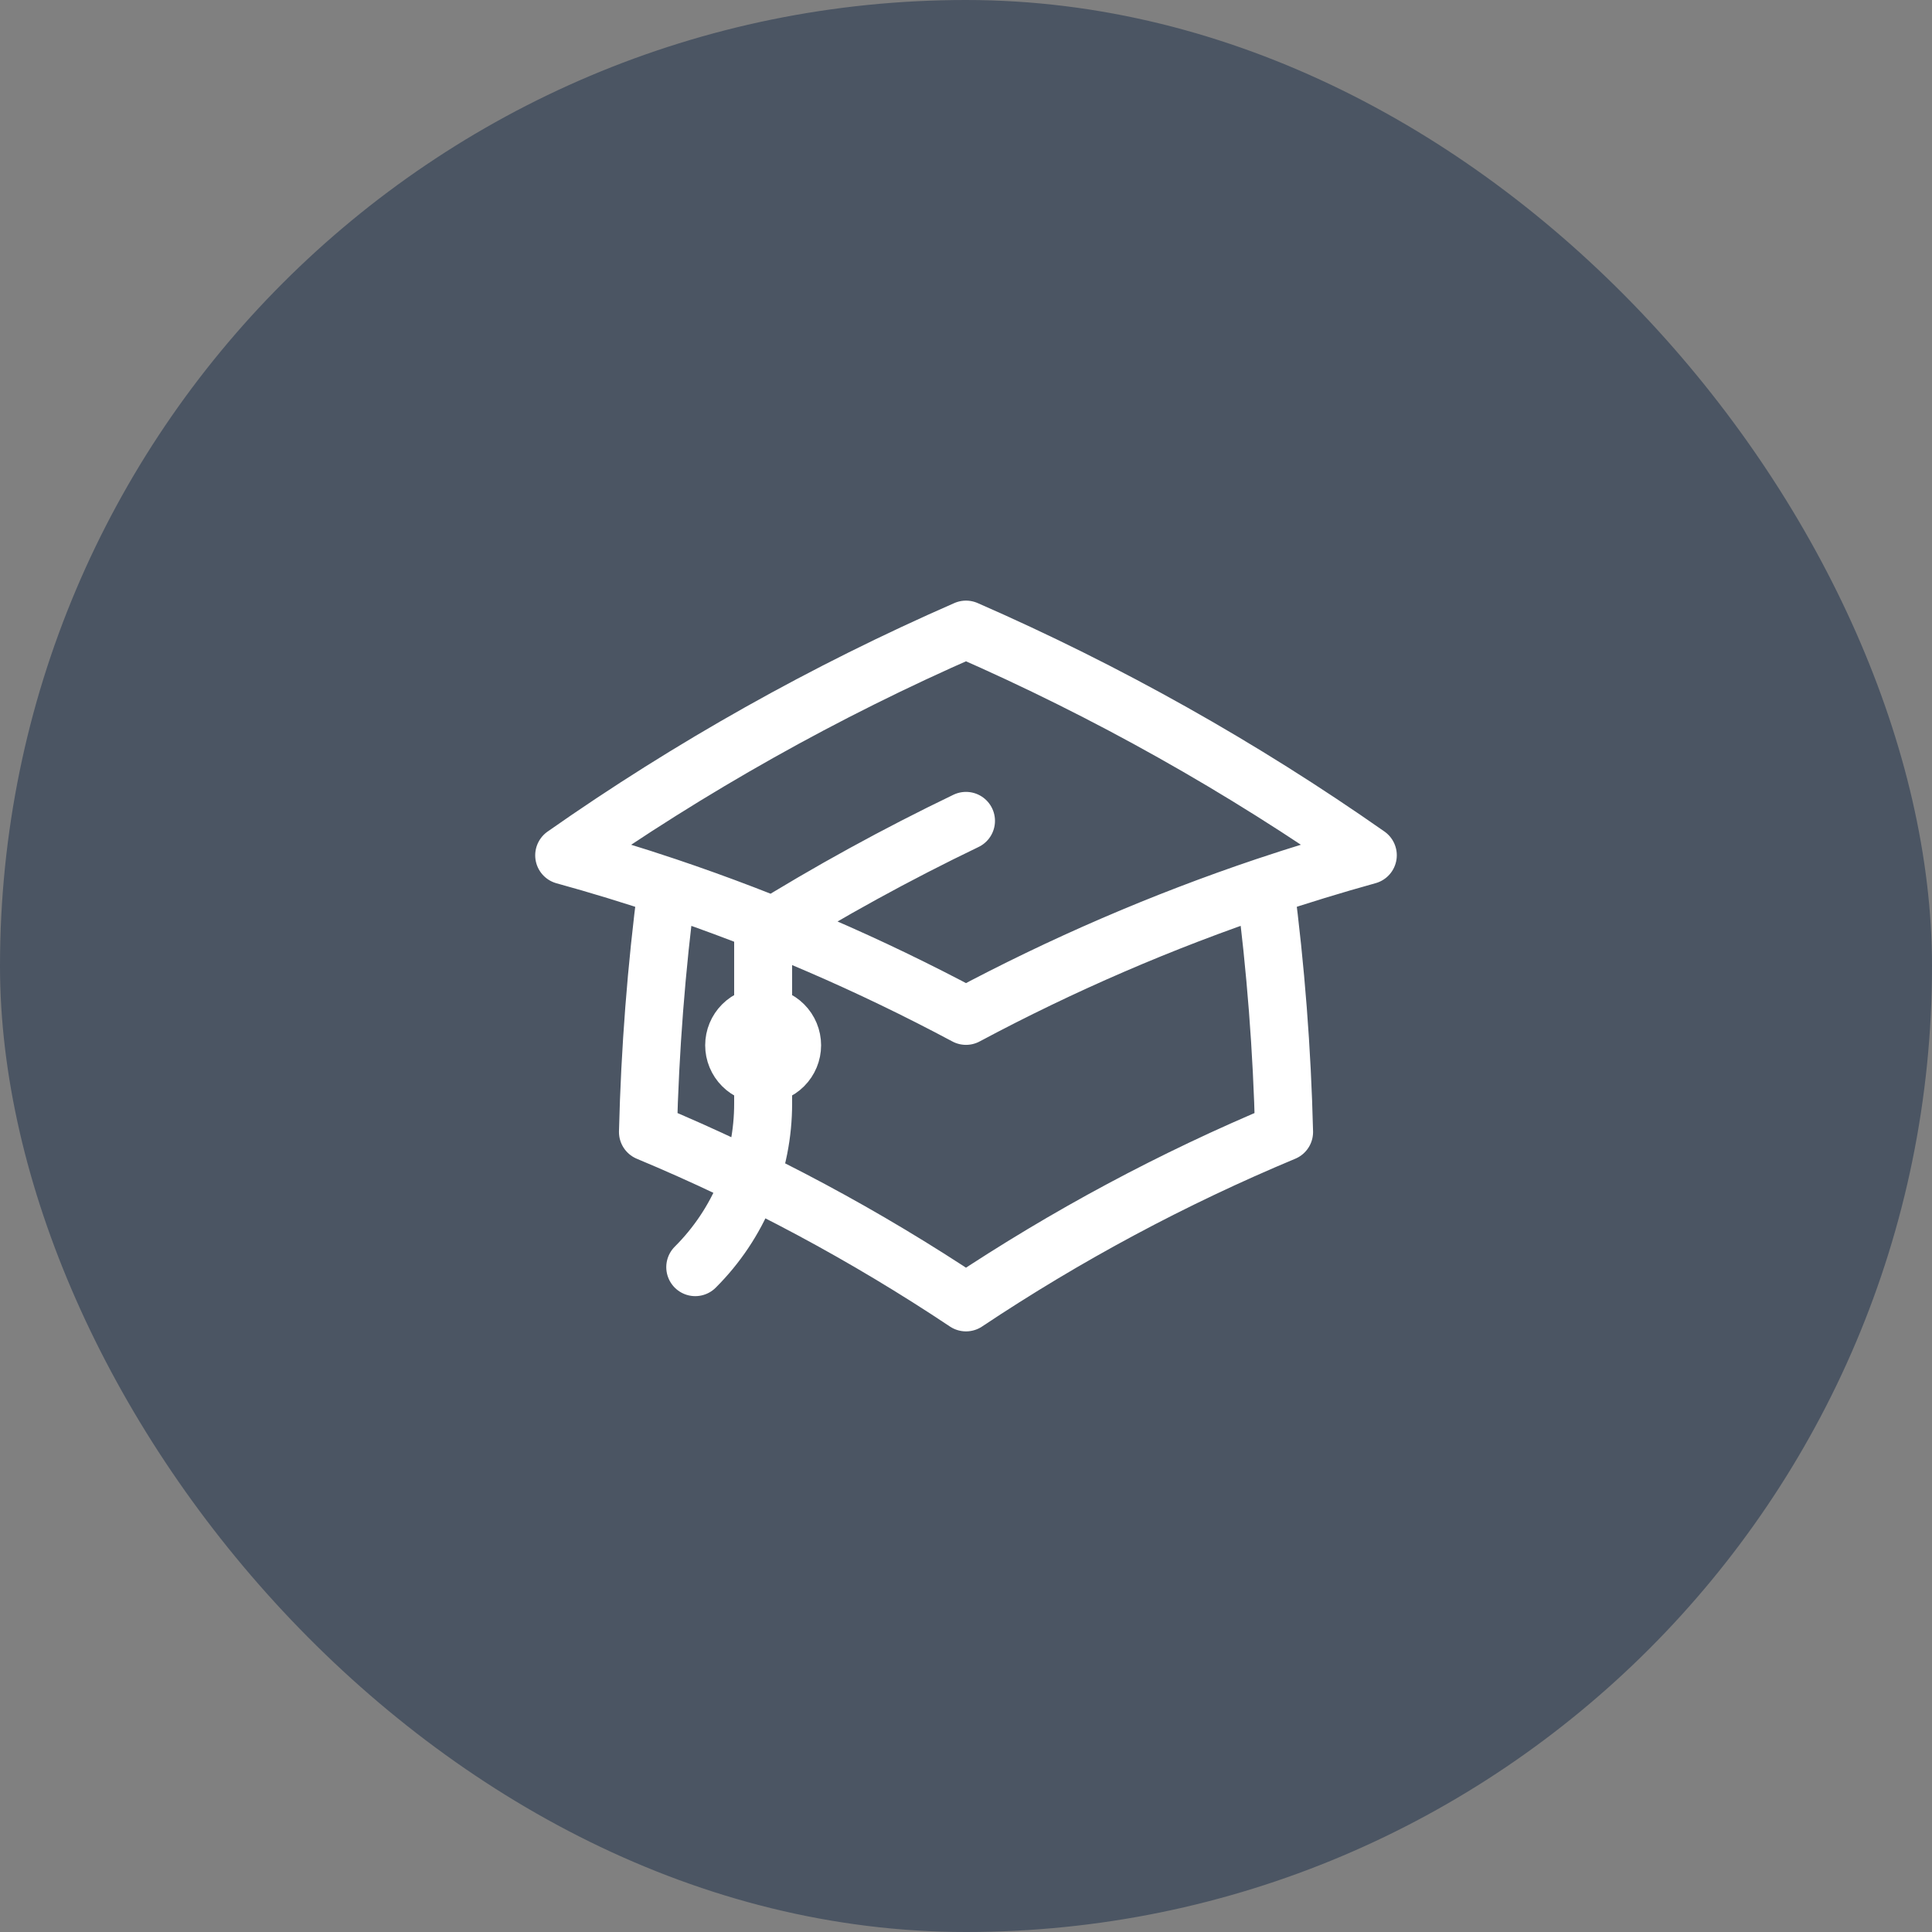
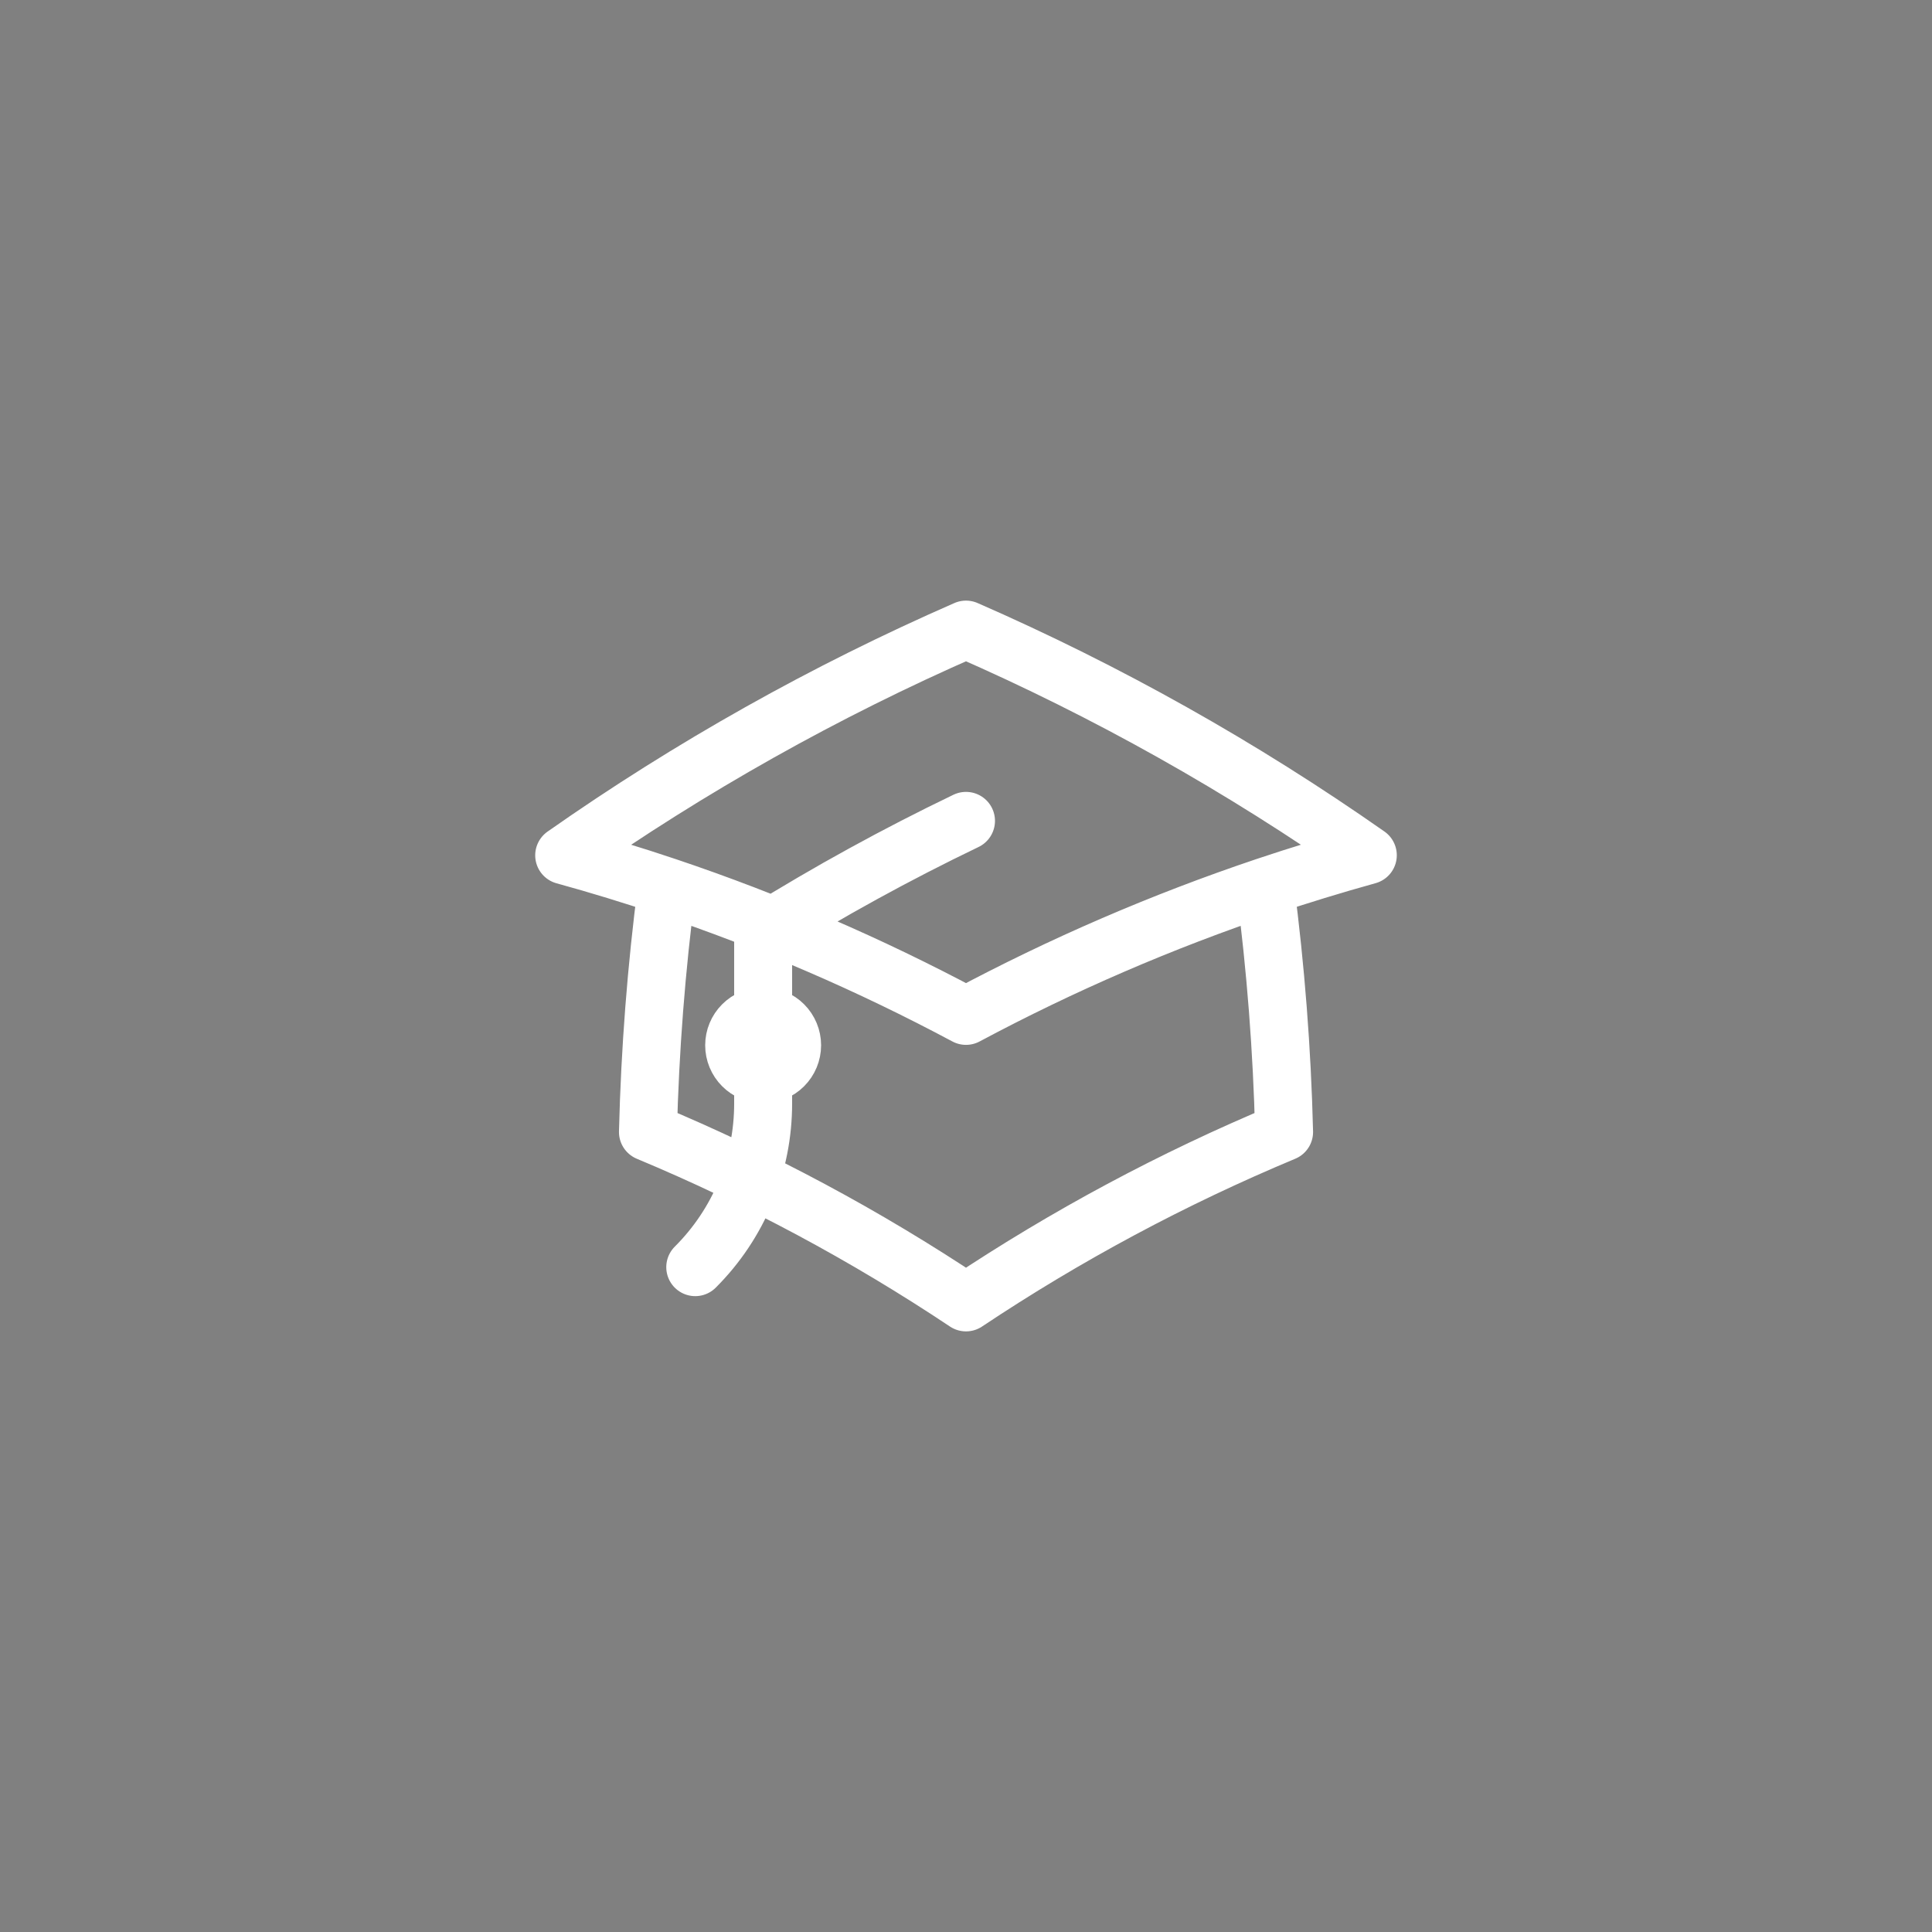
<svg xmlns="http://www.w3.org/2000/svg" width="50" height="50" viewBox="0 0 50 50" fill="none">
  <rect x="0" y="0" width="50" height="50" fill="#808080" stroke="none" />
-   <rect width="50" height="50" rx="25" fill="#4B5563" />
-   <path d="M17.26 22.948C16.985 25.054 16.821 27.173 16.769 29.296C19.648 30.498 22.404 31.975 25 33.706C27.596 31.975 30.353 30.498 33.232 29.296C33.18 27.173 33.016 25.054 32.741 22.948M32.741 22.948C33.616 22.654 34.503 22.383 35.399 22.134C32.136 19.847 28.652 17.89 25 16.294C21.348 17.891 17.864 19.847 14.601 22.136C15.494 22.382 16.381 22.653 17.259 22.948C19.928 23.846 22.517 24.964 25 26.291C27.483 24.964 30.073 23.846 32.741 22.948ZM19.75 27.802C19.949 27.802 20.14 27.723 20.28 27.582C20.421 27.441 20.5 27.25 20.5 27.052C20.5 26.853 20.421 26.662 20.28 26.521C20.14 26.381 19.949 26.302 19.75 26.302C19.551 26.302 19.36 26.381 19.22 26.521C19.079 26.662 19 26.853 19 27.052C19 27.25 19.079 27.441 19.22 27.582C19.36 27.723 19.551 27.802 19.75 27.802ZM19.75 27.802V24.127C21.447 23.072 23.199 22.11 25 21.244M17.993 32.794C18.551 32.238 18.994 31.576 19.295 30.848C19.597 30.12 19.751 29.34 19.75 28.552V27.052" stroke="white" stroke-width="1.5" stroke-linecap="round" stroke-linejoin="round" />
+   <path d="M17.26 22.948C16.985 25.054 16.821 27.173 16.769 29.296C19.648 30.498 22.404 31.975 25 33.706C27.596 31.975 30.353 30.498 33.232 29.296C33.18 27.173 33.016 25.054 32.741 22.948M32.741 22.948C33.616 22.654 34.503 22.383 35.399 22.134C32.136 19.847 28.652 17.89 25 16.294C21.348 17.891 17.864 19.847 14.601 22.136C15.494 22.382 16.381 22.653 17.259 22.948C19.928 23.846 22.517 24.964 25 26.291C27.483 24.964 30.073 23.846 32.741 22.948M19.75 27.802C19.949 27.802 20.14 27.723 20.28 27.582C20.421 27.441 20.5 27.25 20.5 27.052C20.5 26.853 20.421 26.662 20.28 26.521C20.14 26.381 19.949 26.302 19.75 26.302C19.551 26.302 19.36 26.381 19.22 26.521C19.079 26.662 19 26.853 19 27.052C19 27.25 19.079 27.441 19.22 27.582C19.36 27.723 19.551 27.802 19.75 27.802ZM19.75 27.802V24.127C21.447 23.072 23.199 22.11 25 21.244M17.993 32.794C18.551 32.238 18.994 31.576 19.295 30.848C19.597 30.12 19.751 29.34 19.75 28.552V27.052" stroke="white" stroke-width="1.5" stroke-linecap="round" stroke-linejoin="round" />
</svg>